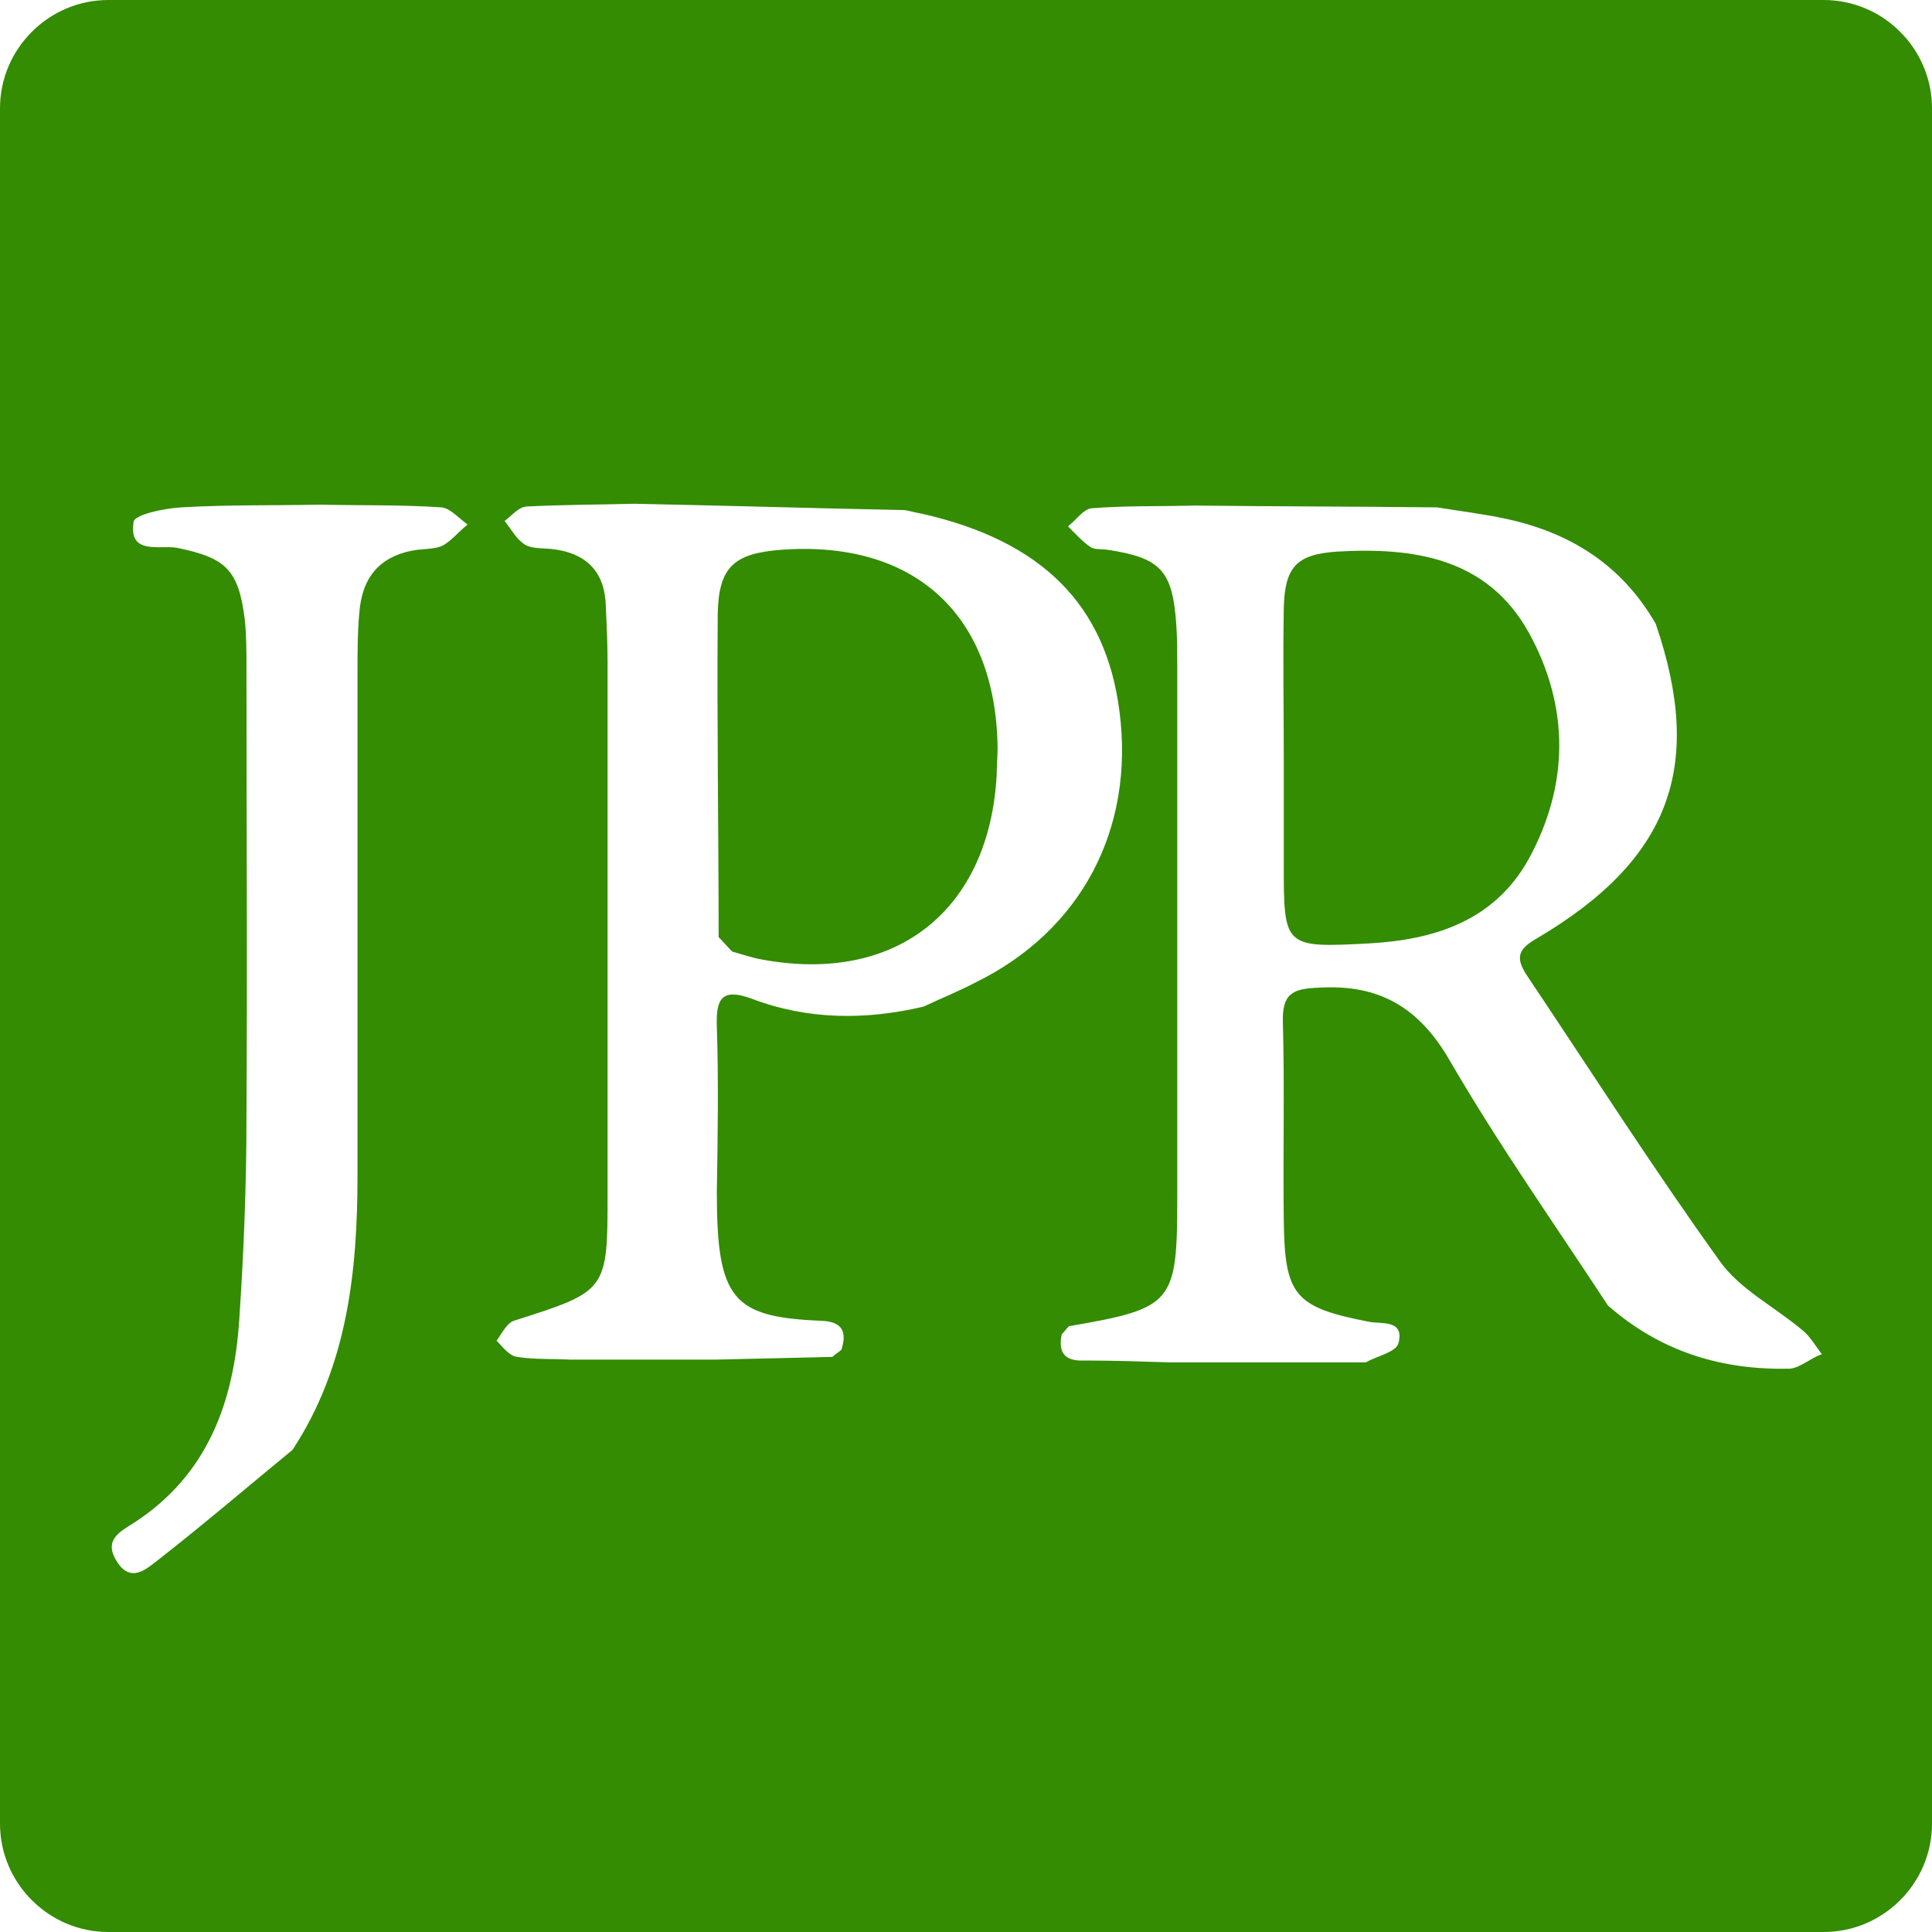
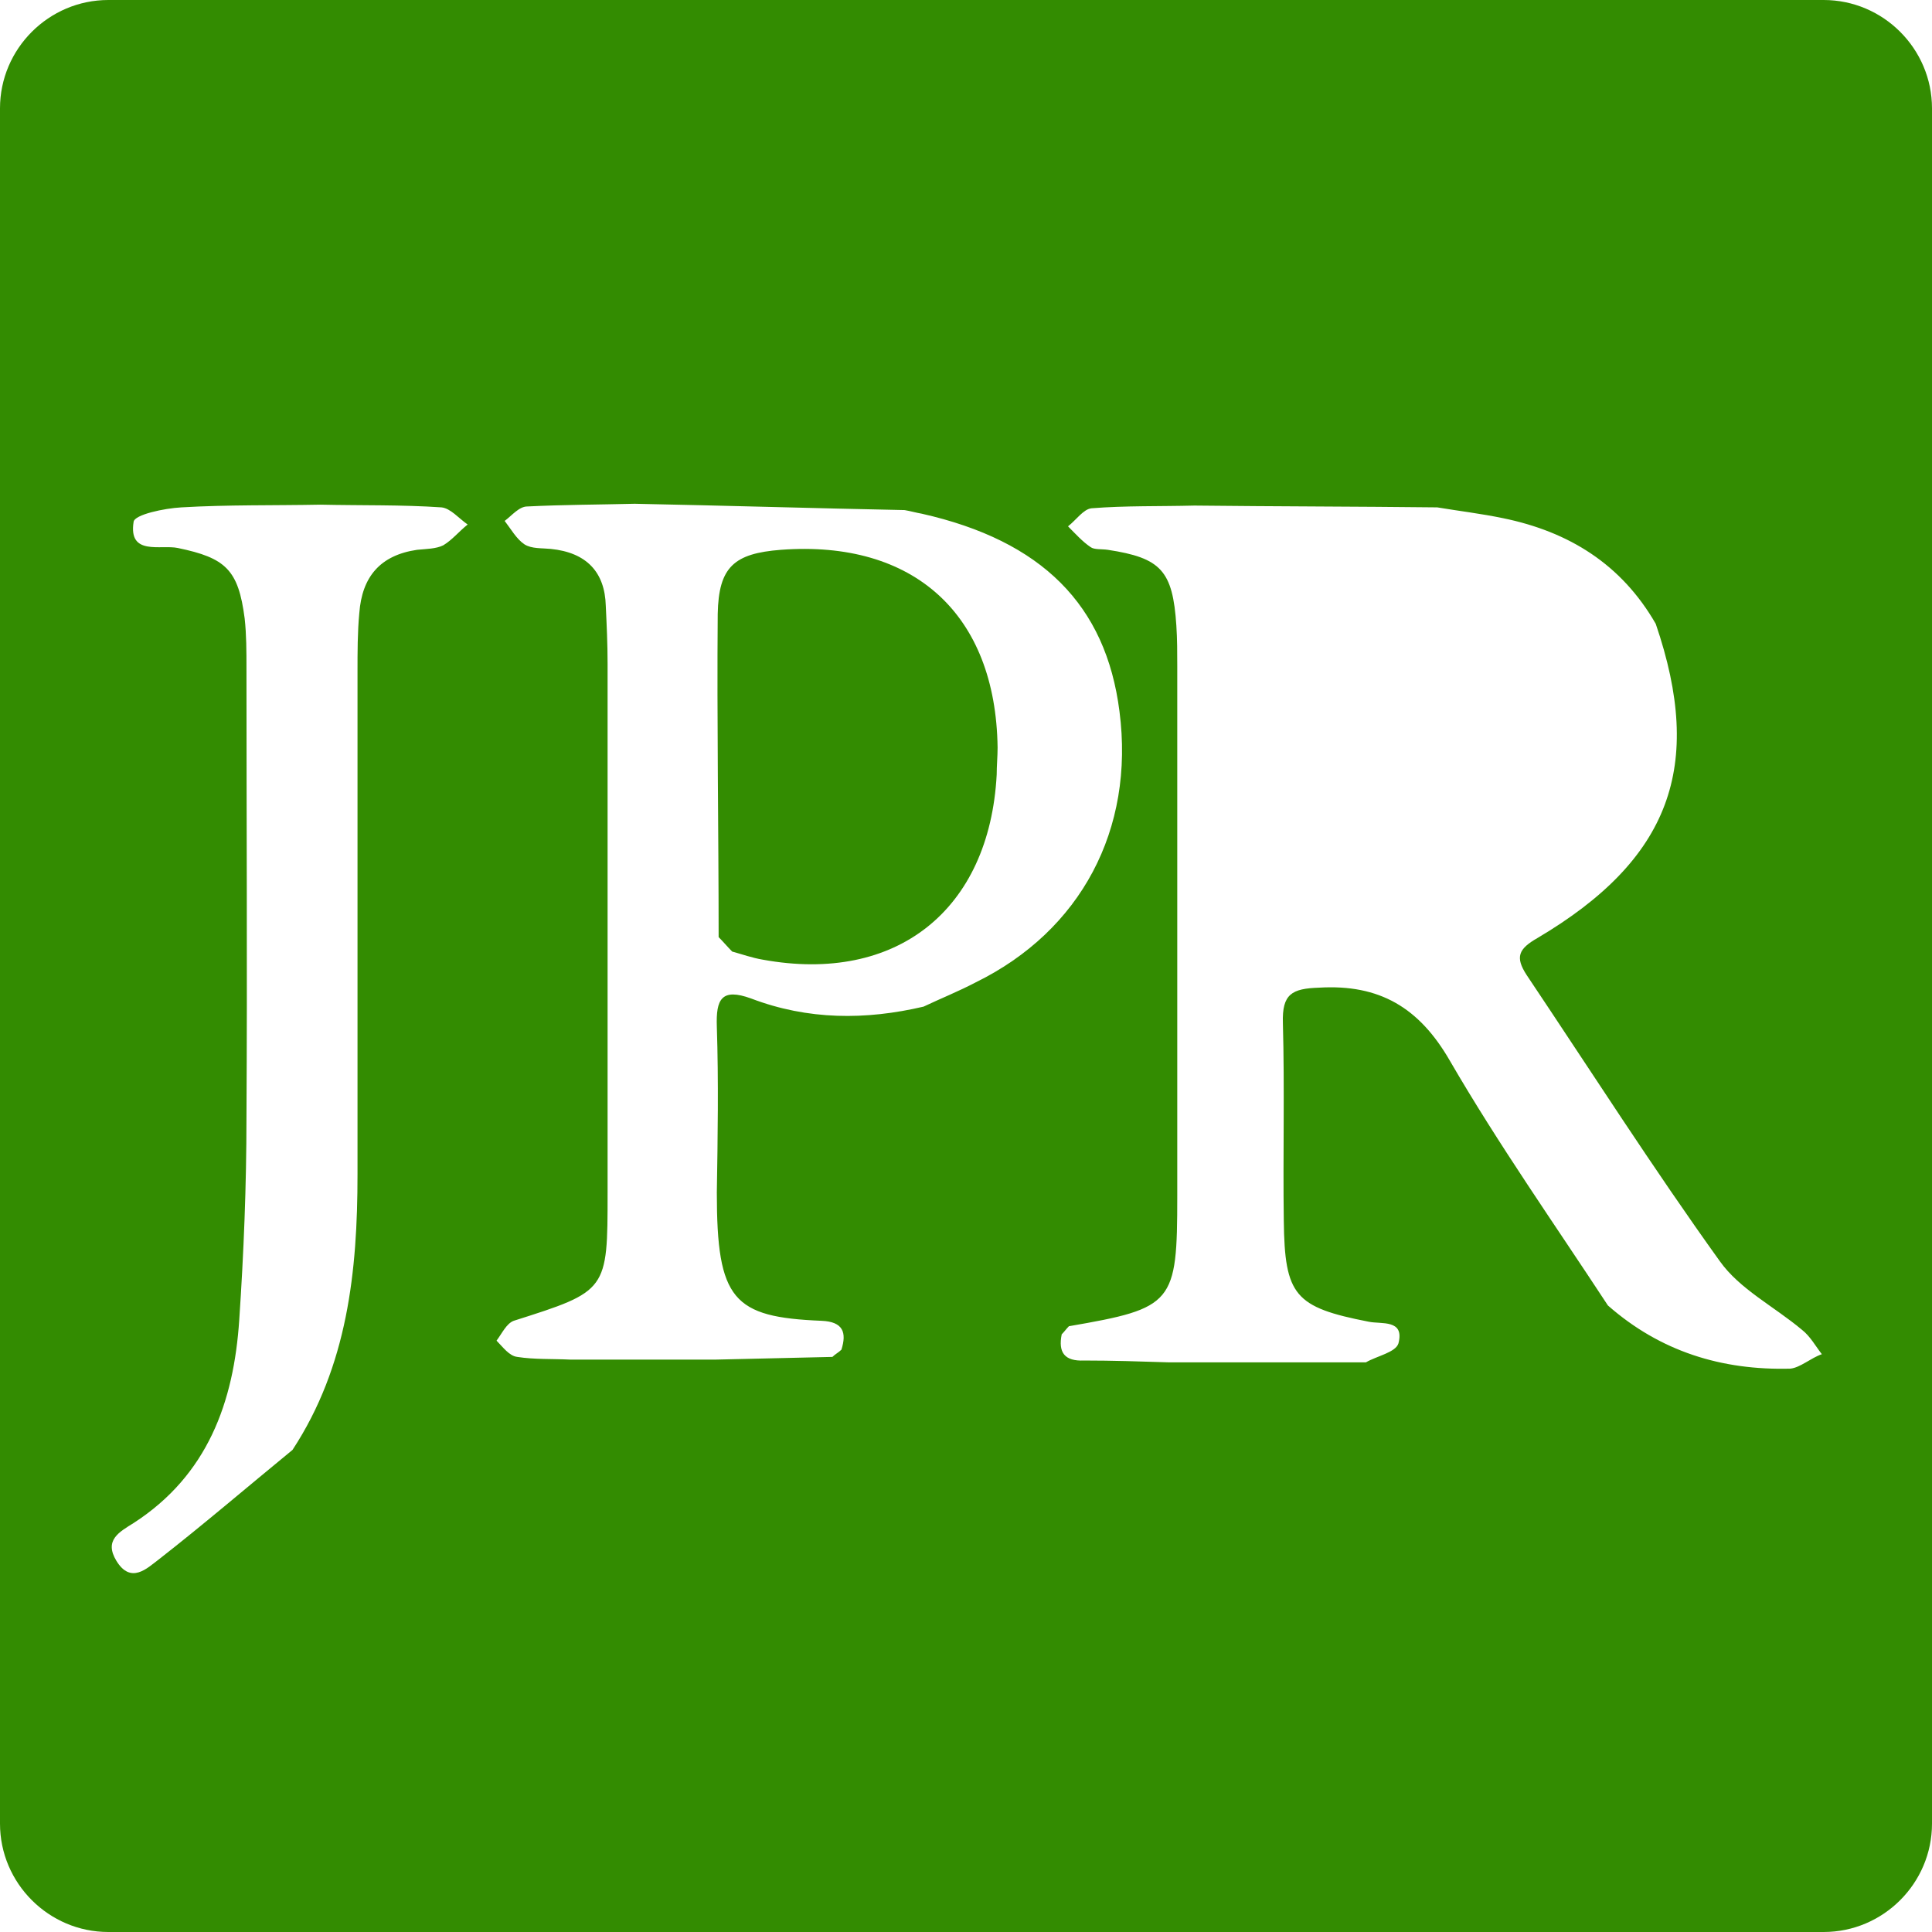
<svg xmlns="http://www.w3.org/2000/svg" version="1.1" id="レイヤー_1" x="0px" y="0px" viewBox="0 0 214 214" style="enable-background:new 0 0 214 214;" xml:space="preserve">
  <style type="text/css">
	.st0{fill:#338C01;}
</style>
  <g>
    <path class="st0" d="M86.5,60.9c-5.2,0.4-6.9,1.9-7,7.1c-0.1,11.9,0.1,23.9,0.1,35.8c0.5,0.5,1,1.1,1.5,1.6   c1.1,0.3,2.2,0.7,3.4,0.9c14.8,2.7,25.1-5.5,25.9-20.5c0-1,0.1-2,0.1-3C110.3,68,101.2,59.8,86.5,60.9z" />
-     <path class="st0" d="M169.3,70c-4.6-8.2-12.7-9.4-21.2-8.9c-4.5,0.3-5.8,1.7-5.9,6.3c-0.1,5.6,0,11.3,0,16.9c0,0,0,0,0,0   c0,3.8,0,7.6,0,11.4c0,9.2,0,9.3,9.4,8.8c7.3-0.4,13.9-2.5,17.7-9.3C173.8,87,173.9,78.3,169.3,70z" />
    <path class="st0" d="M202,0H12C5.4,0,0,5.4,0,12v190c0,6.6,5.4,12,12,12h190c6.6,0,12-5.4,12-12V12C214,5.4,208.6,0,202,0z    M49.1,60.4c-0.8,0.4-1.9,0.4-2.9,0.5c-4.1,0.6-6.1,3-6.4,7c-0.2,2.1-0.2,4.3-0.2,6.5c0,18.6,0,37.1,0,55.7   c0,10.7-1.1,21.2-7.2,30.5c-5,4.1-9.9,8.3-14.9,12.2c-1.2,0.9-3,2.7-4.6,0.1c-1.4-2.3,0.3-3.2,1.9-4.2c8.2-5.3,11.1-13.4,11.7-22.5   c0.5-7.4,0.8-14.9,0.8-22.4c0.1-16.6,0-33.2,0-49.8c0-1.8,0-3.7-0.2-5.5c-0.7-5.4-2.1-6.7-7.4-7.8c-1.9-0.4-5.5,0.9-4.9-2.9   c0.1-0.8,3.4-1.5,5.3-1.6c5.1-0.3,10.3-0.2,15.4-0.3c4.5,0.1,9,0,13.4,0.3c1,0.1,1.9,1.2,2.9,1.9C50.8,58.9,50.1,59.8,49.1,60.4z    M108.1,108.8c-1.9,1-3.9,1.8-5.8,2.7c-6.4,1.5-12.8,1.5-19.1-0.9c-3.3-1.2-3.9,0.1-3.8,3.1c0.2,6.1,0.1,12.3,0,18.4   c0,11.9,1.8,13.8,11.6,14.2c2.4,0.1,2.8,1.3,2.2,3.2c-0.3,0.3-0.7,0.5-1,0.8c-4.3,0.1-8.6,0.2-13,0.3c-5.3,0-10.6,0-16,0   c-2-0.1-4,0-5.9-0.3c-0.9-0.1-1.6-1.1-2.3-1.8c0.6-0.8,1.1-1.9,1.9-2.2c10.4-3.3,10.4-3.3,10.4-14.2c0-19.5,0-39.1,0-58.6   c0-2.2-0.1-4.3-0.2-6.4C67,63.4,65,61.2,61,60.8c-1-0.1-2.1,0-2.9-0.5c-0.9-0.6-1.5-1.7-2.2-2.6c0.8-0.6,1.6-1.6,2.5-1.6   c4-0.2,7.9-0.2,11.9-0.3c10,0.2,20,0.5,29.9,0.7c0.6,0.1,1.3,0.3,1.9,0.4c13.3,3,20.4,10.1,21.9,21.9   C125.7,91.9,119.7,103.1,108.1,108.8z M198.3,151.6c-7.6,0.2-14.4-1.9-20.2-7c-5.9-9-12.1-17.8-17.5-27.1   c-3.4-5.9-7.8-8.5-14.5-8.1c-3,0.1-4.1,0.7-4,3.9c0.2,7.3,0,14.6,0.1,21.9c0.1,8.3,1.2,9.6,9.4,11.2c1.4,0.3,4-0.3,3.3,2.4   c-0.3,1-2.4,1.4-3.6,2.1c-7.3,0-14.6,0-21.9,0c-3.1-0.1-6.2-0.2-9.3-0.2c-2.2,0.1-2.9-0.9-2.5-2.9c0.3-0.3,0.5-0.6,0.8-0.9   c11.6-2,12-2.5,12-14.4c0-19.6,0-39.1,0-58.7c0-1.5,0-3-0.1-4.5c-0.4-6.1-1.7-7.5-7.6-8.4c-0.7-0.1-1.5,0-1.9-0.3   c-0.9-0.6-1.7-1.5-2.5-2.3c0.9-0.7,1.7-1.9,2.6-2c3.8-0.3,7.6-0.2,11.4-0.3c9,0.1,18,0.1,26.9,0.2c2.4,0.4,4.9,0.7,7.3,1.2   c7.3,1.5,13.1,5.1,16.9,11.7c5.4,15.8,1.6,26.1-13.1,34.8c-2.1,1.2-2.5,2.1-1.2,4.1c7.1,10.6,14,21.4,21.4,31.7   c2.2,3.1,6,5,9.1,7.6c0.9,0.7,1.5,1.8,2.2,2.7C200.6,150.4,199.4,151.5,198.3,151.6z" />
  </g>
</svg>